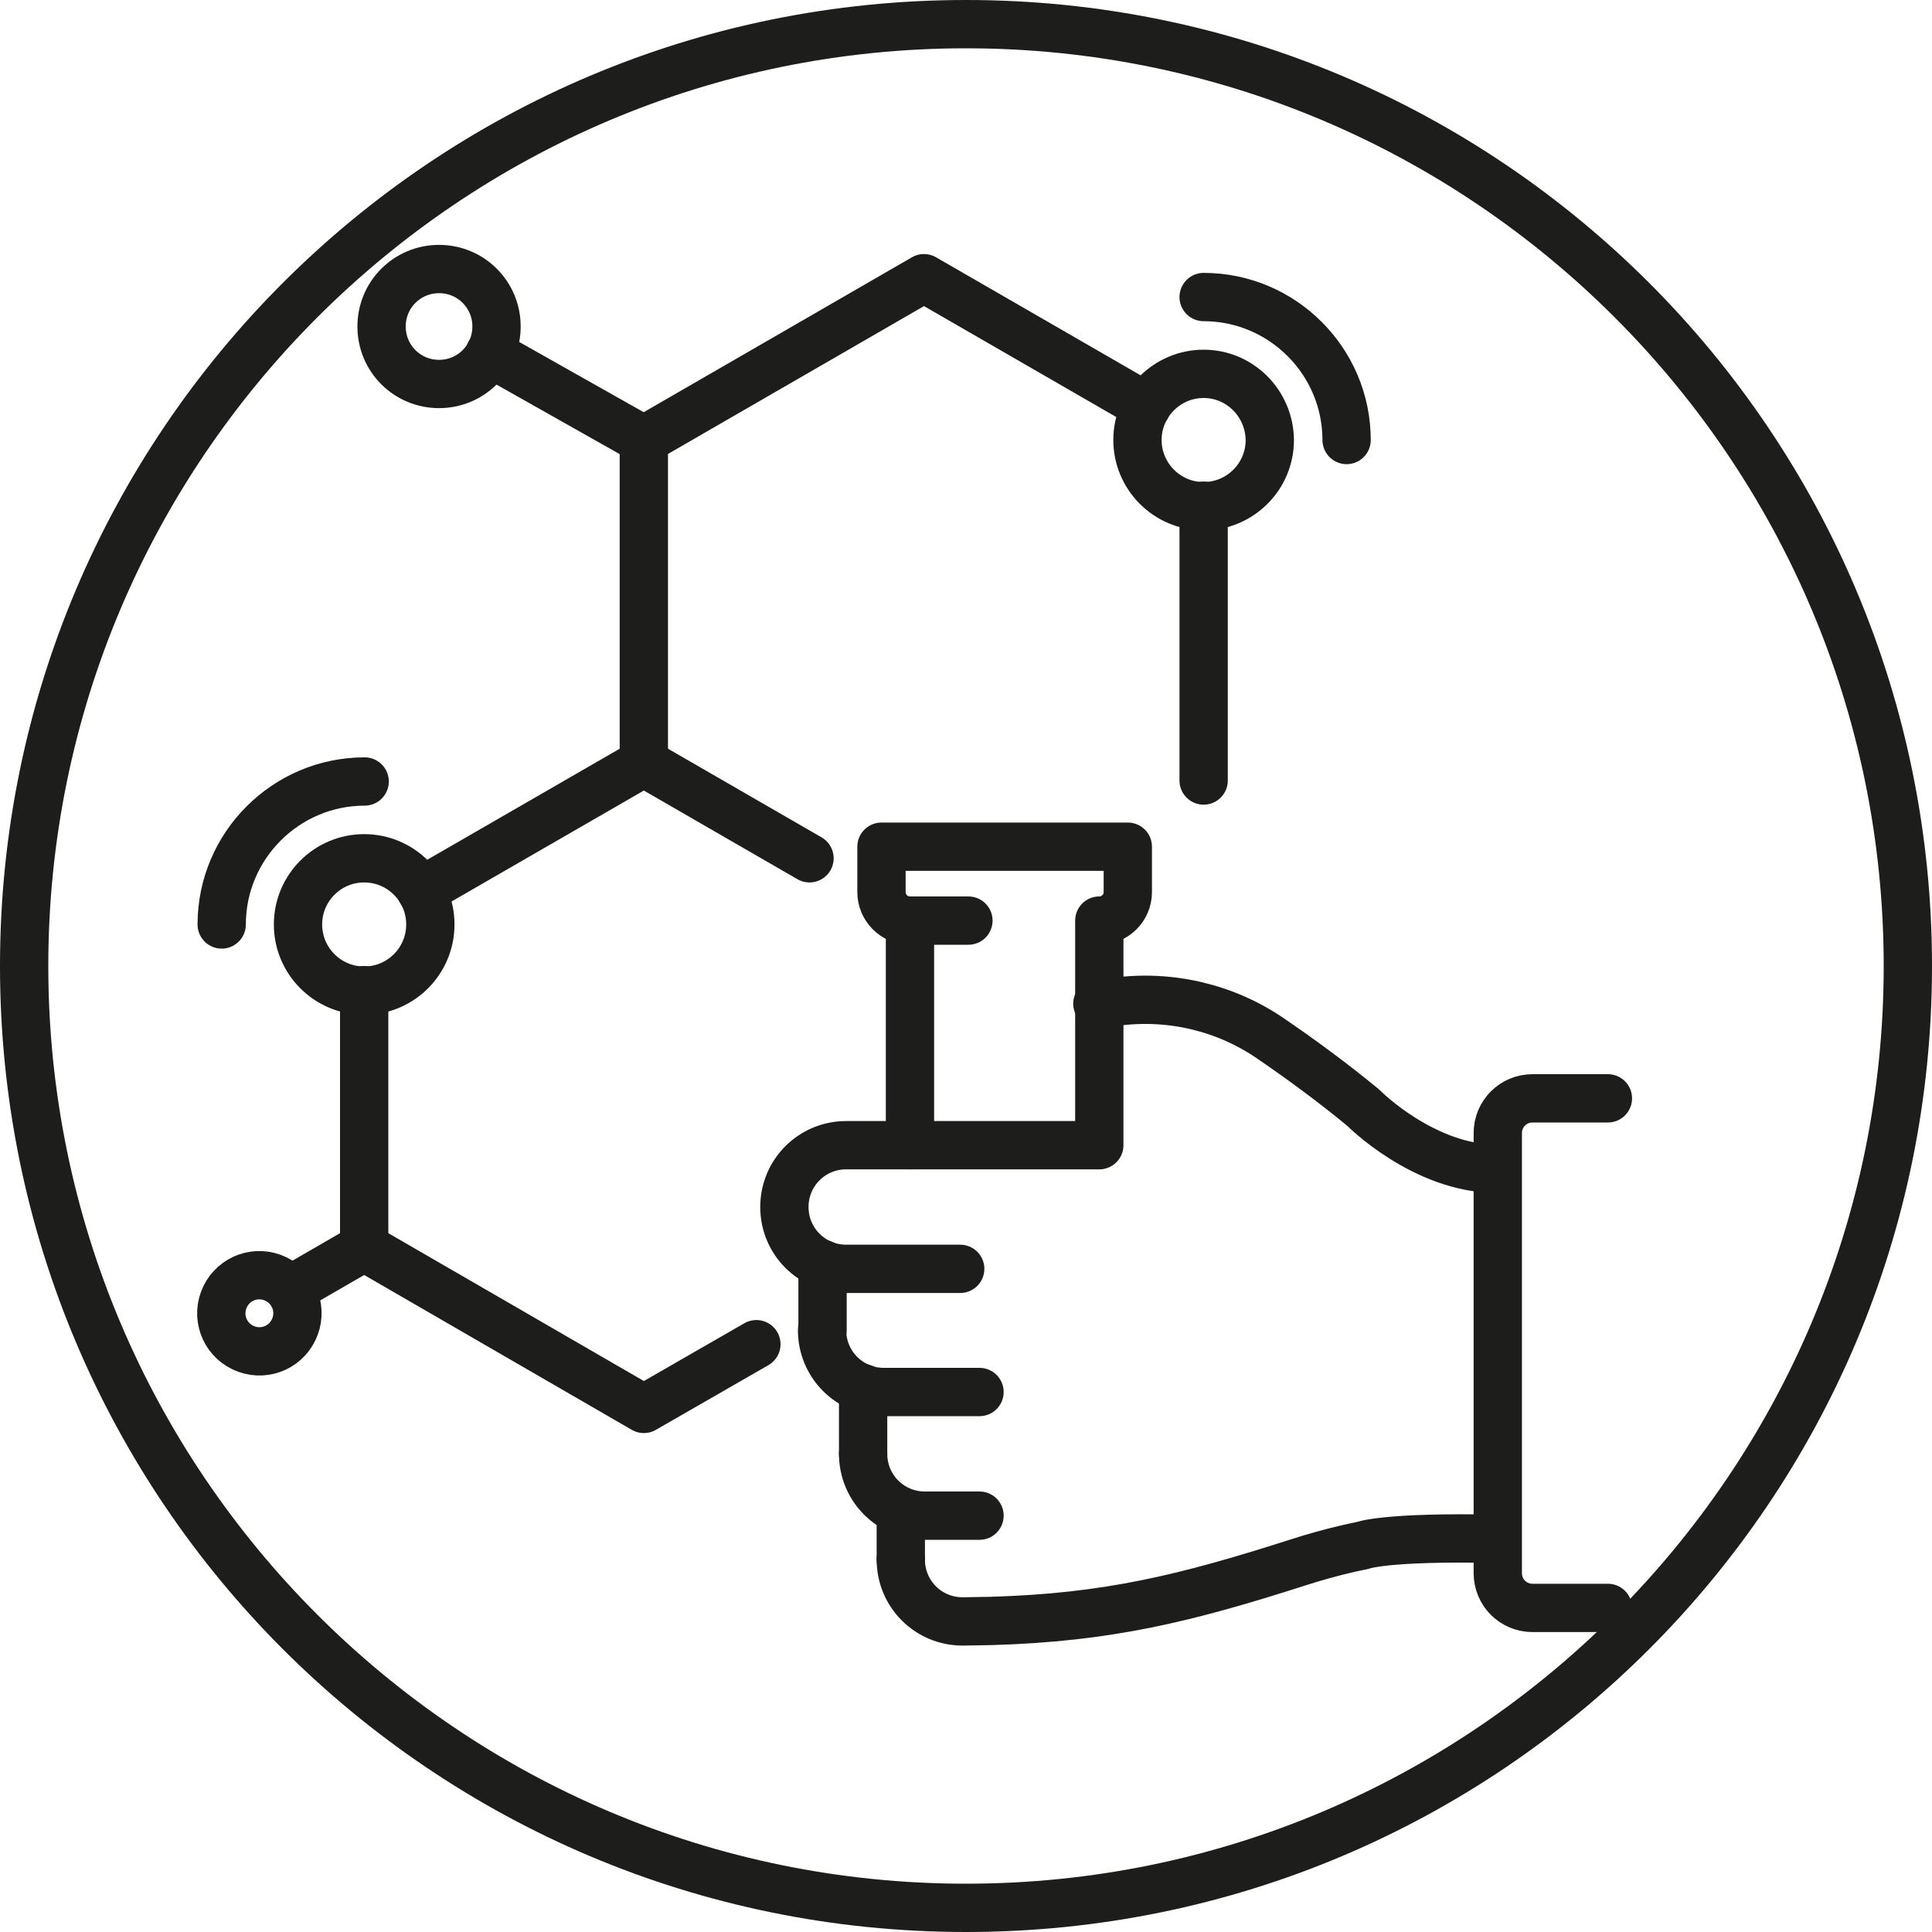
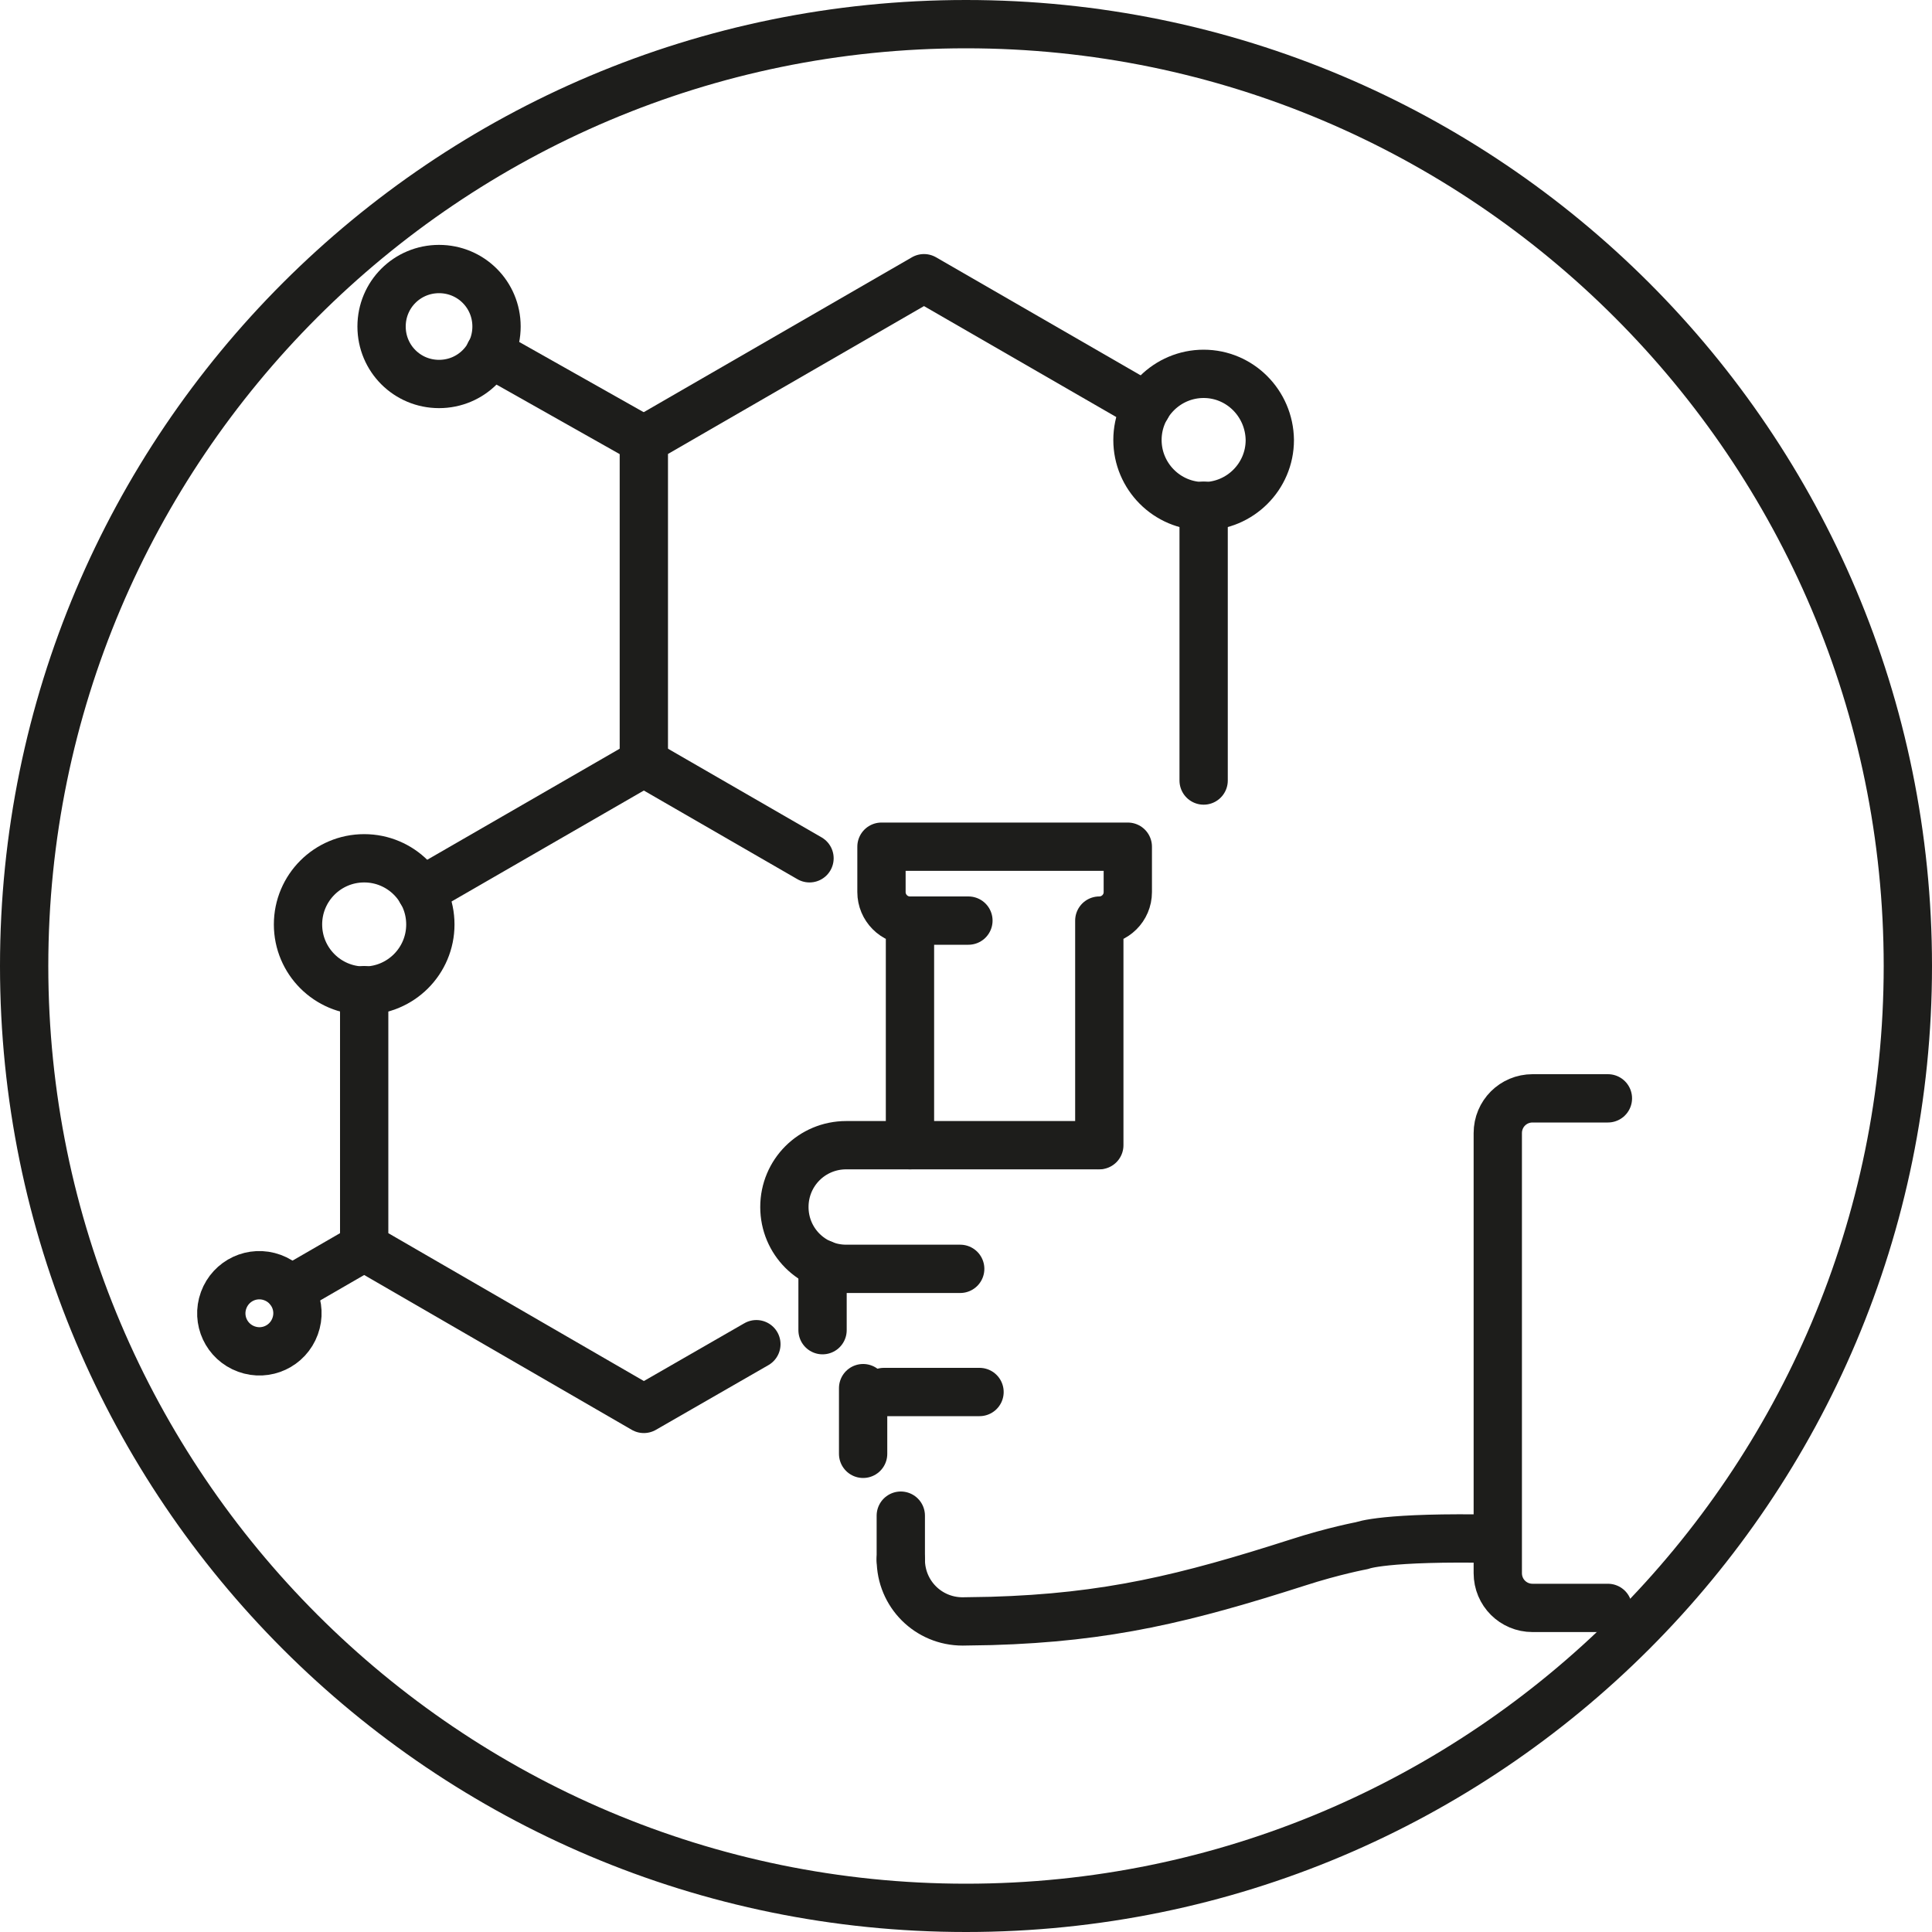
<svg xmlns="http://www.w3.org/2000/svg" version="1.1" id="Слой_1" x="0px" y="0px" viewBox="0 0 40 40" style="enable-background:new 0 0 40 40;" xml:space="preserve">
  <style type="text/css">
	.st0{fill:none;stroke:#1D1D1B;stroke-linecap:round;stroke-linejoin:round;stroke-miterlimit:10;}
	.st1{fill:#1D1D1B;}
</style>
  <g>
    <polyline class="st0" points="15.66,27.83 13.33,29.17 7.54,25.82 7.54,20.5  " />
    <polyline class="st0" points="8.72,18.45 13.33,15.79 16.76,17.77  " />
    <polyline class="st0" points="13.33,15.79 13.33,9.11 19.13,5.76 23.74,8.42  " />
    <line class="st0" x1="24.92" y1="10.47" x2="24.92" y2="16.16" />
    <line class="st0" x1="13.33" y1="9.11" x2="10.14" y2="7.31" />
    <path class="st0" d="M9.09,5.57c0.66,0,1.19,0.53,1.19,1.19c0,0.66-0.53,1.19-1.19,1.19c-0.66,0-1.19-0.53-1.19-1.19   C7.9,6.1,8.43,5.57,9.09,5.57z" />
-     <path class="st0" d="M4.59,19.14c0-1.63,1.33-2.96,2.96-2.96" />
    <circle class="st0" cx="7.54" cy="19.14" r="1.37" />
-     <path class="st0" d="M24.92,6.15c1.63,0,2.96,1.33,2.96,2.96" />
    <path class="st0" d="M24.92,7.74c-0.75,0-1.37,0.61-1.37,1.37c0,0.75,0.61,1.37,1.37,1.37c0.75,0,1.37-0.61,1.37-1.37   C26.28,8.35,25.67,7.74,24.92,7.74z" />
    <line class="st0" x1="7.54" y1="25.82" x2="6" y2="26.71" />
    <path class="st0" d="M6.11,27.46c0.15-0.41-0.06-0.86-0.47-1.01c-0.41-0.15-0.86,0.06-1.01,0.47c-0.15,0.41,0.06,0.86,0.47,1.01   C5.51,28.08,5.96,27.87,6.11,27.46z" />
    <path class="st0" d="M22.76,23.71v-4.65l0,0c0.32,0,0.59-0.26,0.59-0.59v-0.94h-5.1v0.94c0,0.32,0.26,0.59,0.59,0.59l0,0v4.65" />
    <g>
      <path class="st0" d="M19.88,26.27h-2.36c-0.71,0-1.28-0.57-1.28-1.28l0,0c0-0.71,0.57-1.28,1.28-1.28h5.2" />
-       <path class="st0" d="M20.28,28.82H18.3c-0.71,0-1.28-0.57-1.28-1.28l0,0" />
-       <path class="st0" d="M20.28,31.38h-1.13c-0.71,0-1.28-0.57-1.28-1.28l0,0" />
+       <path class="st0" d="M20.28,28.82H18.3l0,0" />
      <path class="st0" d="M31,31.86C28.65,31.81,28.2,32,28.2,32s-0.59,0.11-1.33,0.35c-2.31,0.74-3.93,1.14-6.35,1.21l-0.59,0.01    c-0.71,0-1.28-0.57-1.28-1.28l0,0" />
-       <path class="st0" d="M22.72,20.78c0.13-0.01,0.25-0.02,0.38-0.04c1.13-0.15,2.28,0.12,3.22,0.77c0.6,0.41,1.27,0.9,1.9,1.42    c0,0,1.25,1.27,2.78,1.27" />
      <line class="st0" x1="18.65" y1="32.29" x2="18.65" y2="31.38" />
      <line class="st0" x1="17.87" y1="30.1" x2="17.87" y2="28.74" />
    </g>
    <g>
      <path class="st0" d="M33.29,22.74h-1.56c-0.4,0-0.72,0.32-0.72,0.72v9.11c0,0.4,0.32,0.72,0.72,0.72h1.56" />
    </g>
    <line class="st0" x1="17.03" y1="27.54" x2="17.03" y2="26.17" />
    <line class="st0" x1="18.84" y1="19.06" x2="20.05" y2="19.06" />
  </g>
  <g>
    <path class="st1" d="M20,1c10.48,0,19,8.52,19,19s-8.52,19-19,19S1,30.48,1,20S9.52,1,20,1 M20,0C8.95,0,0,8.95,0,20s8.95,20,20,20   c11.05,0,20-8.95,20-20S31.05,0,20,0L20,0z" />
  </g>
</svg>